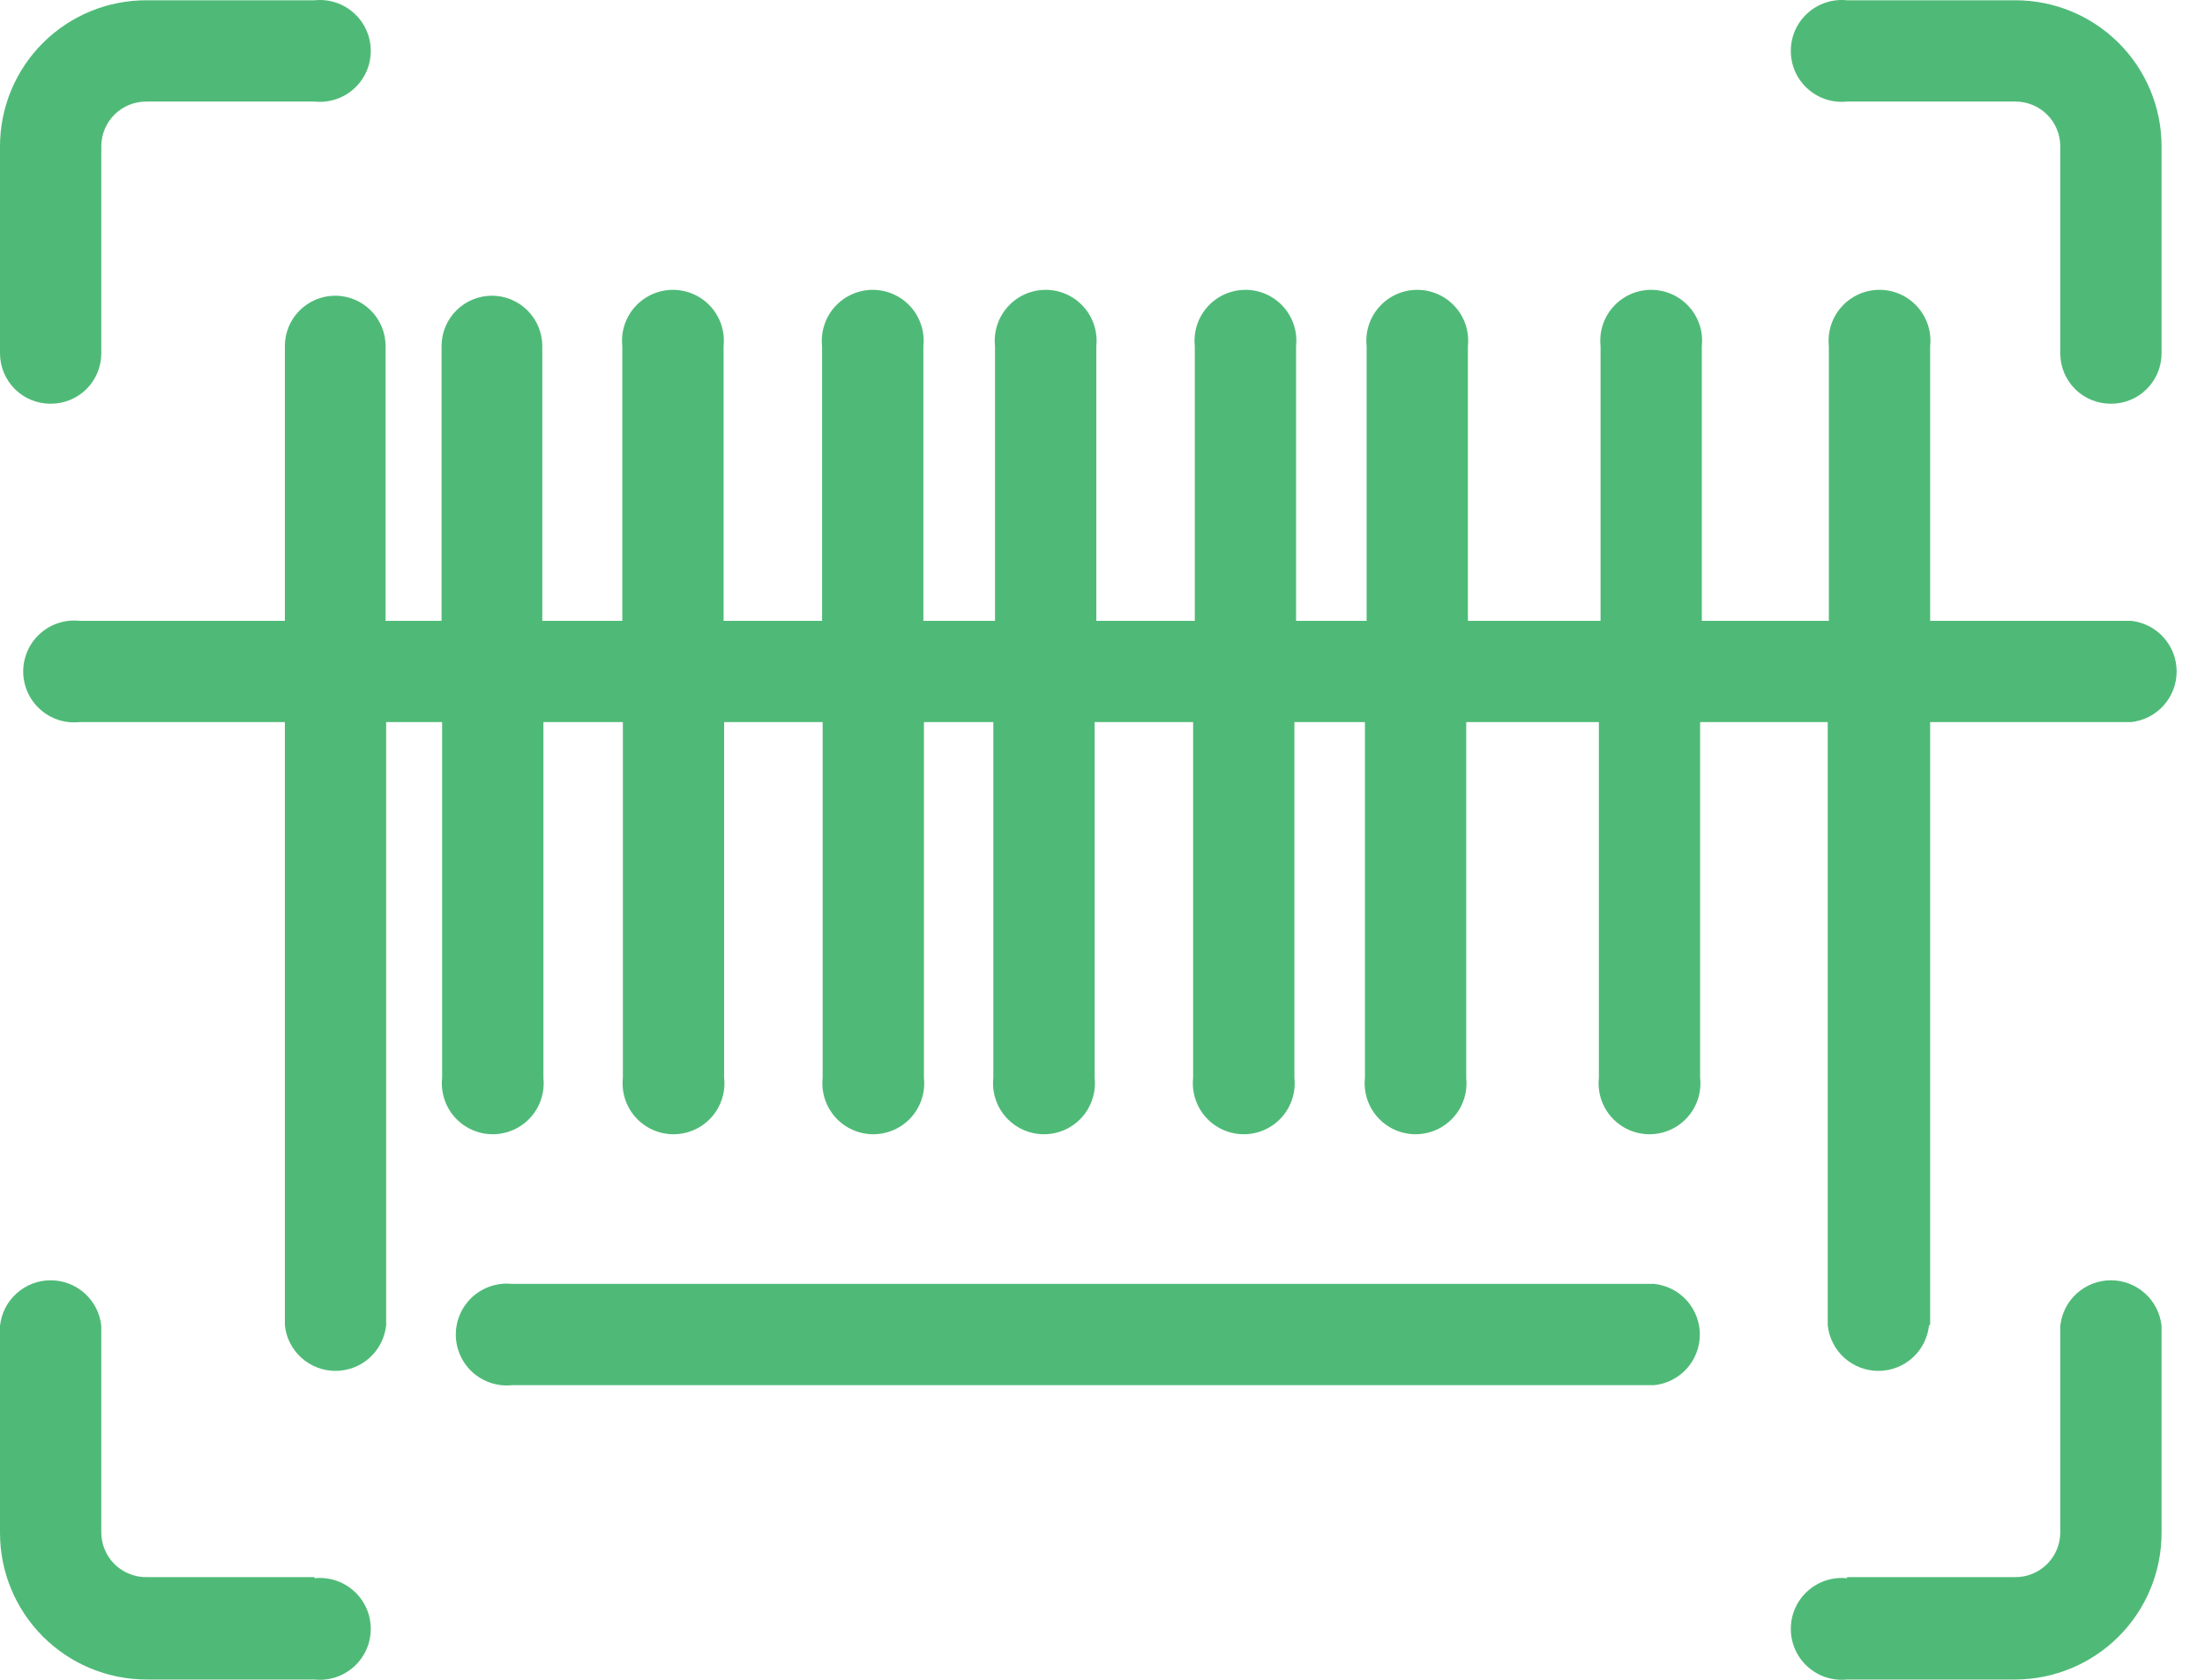
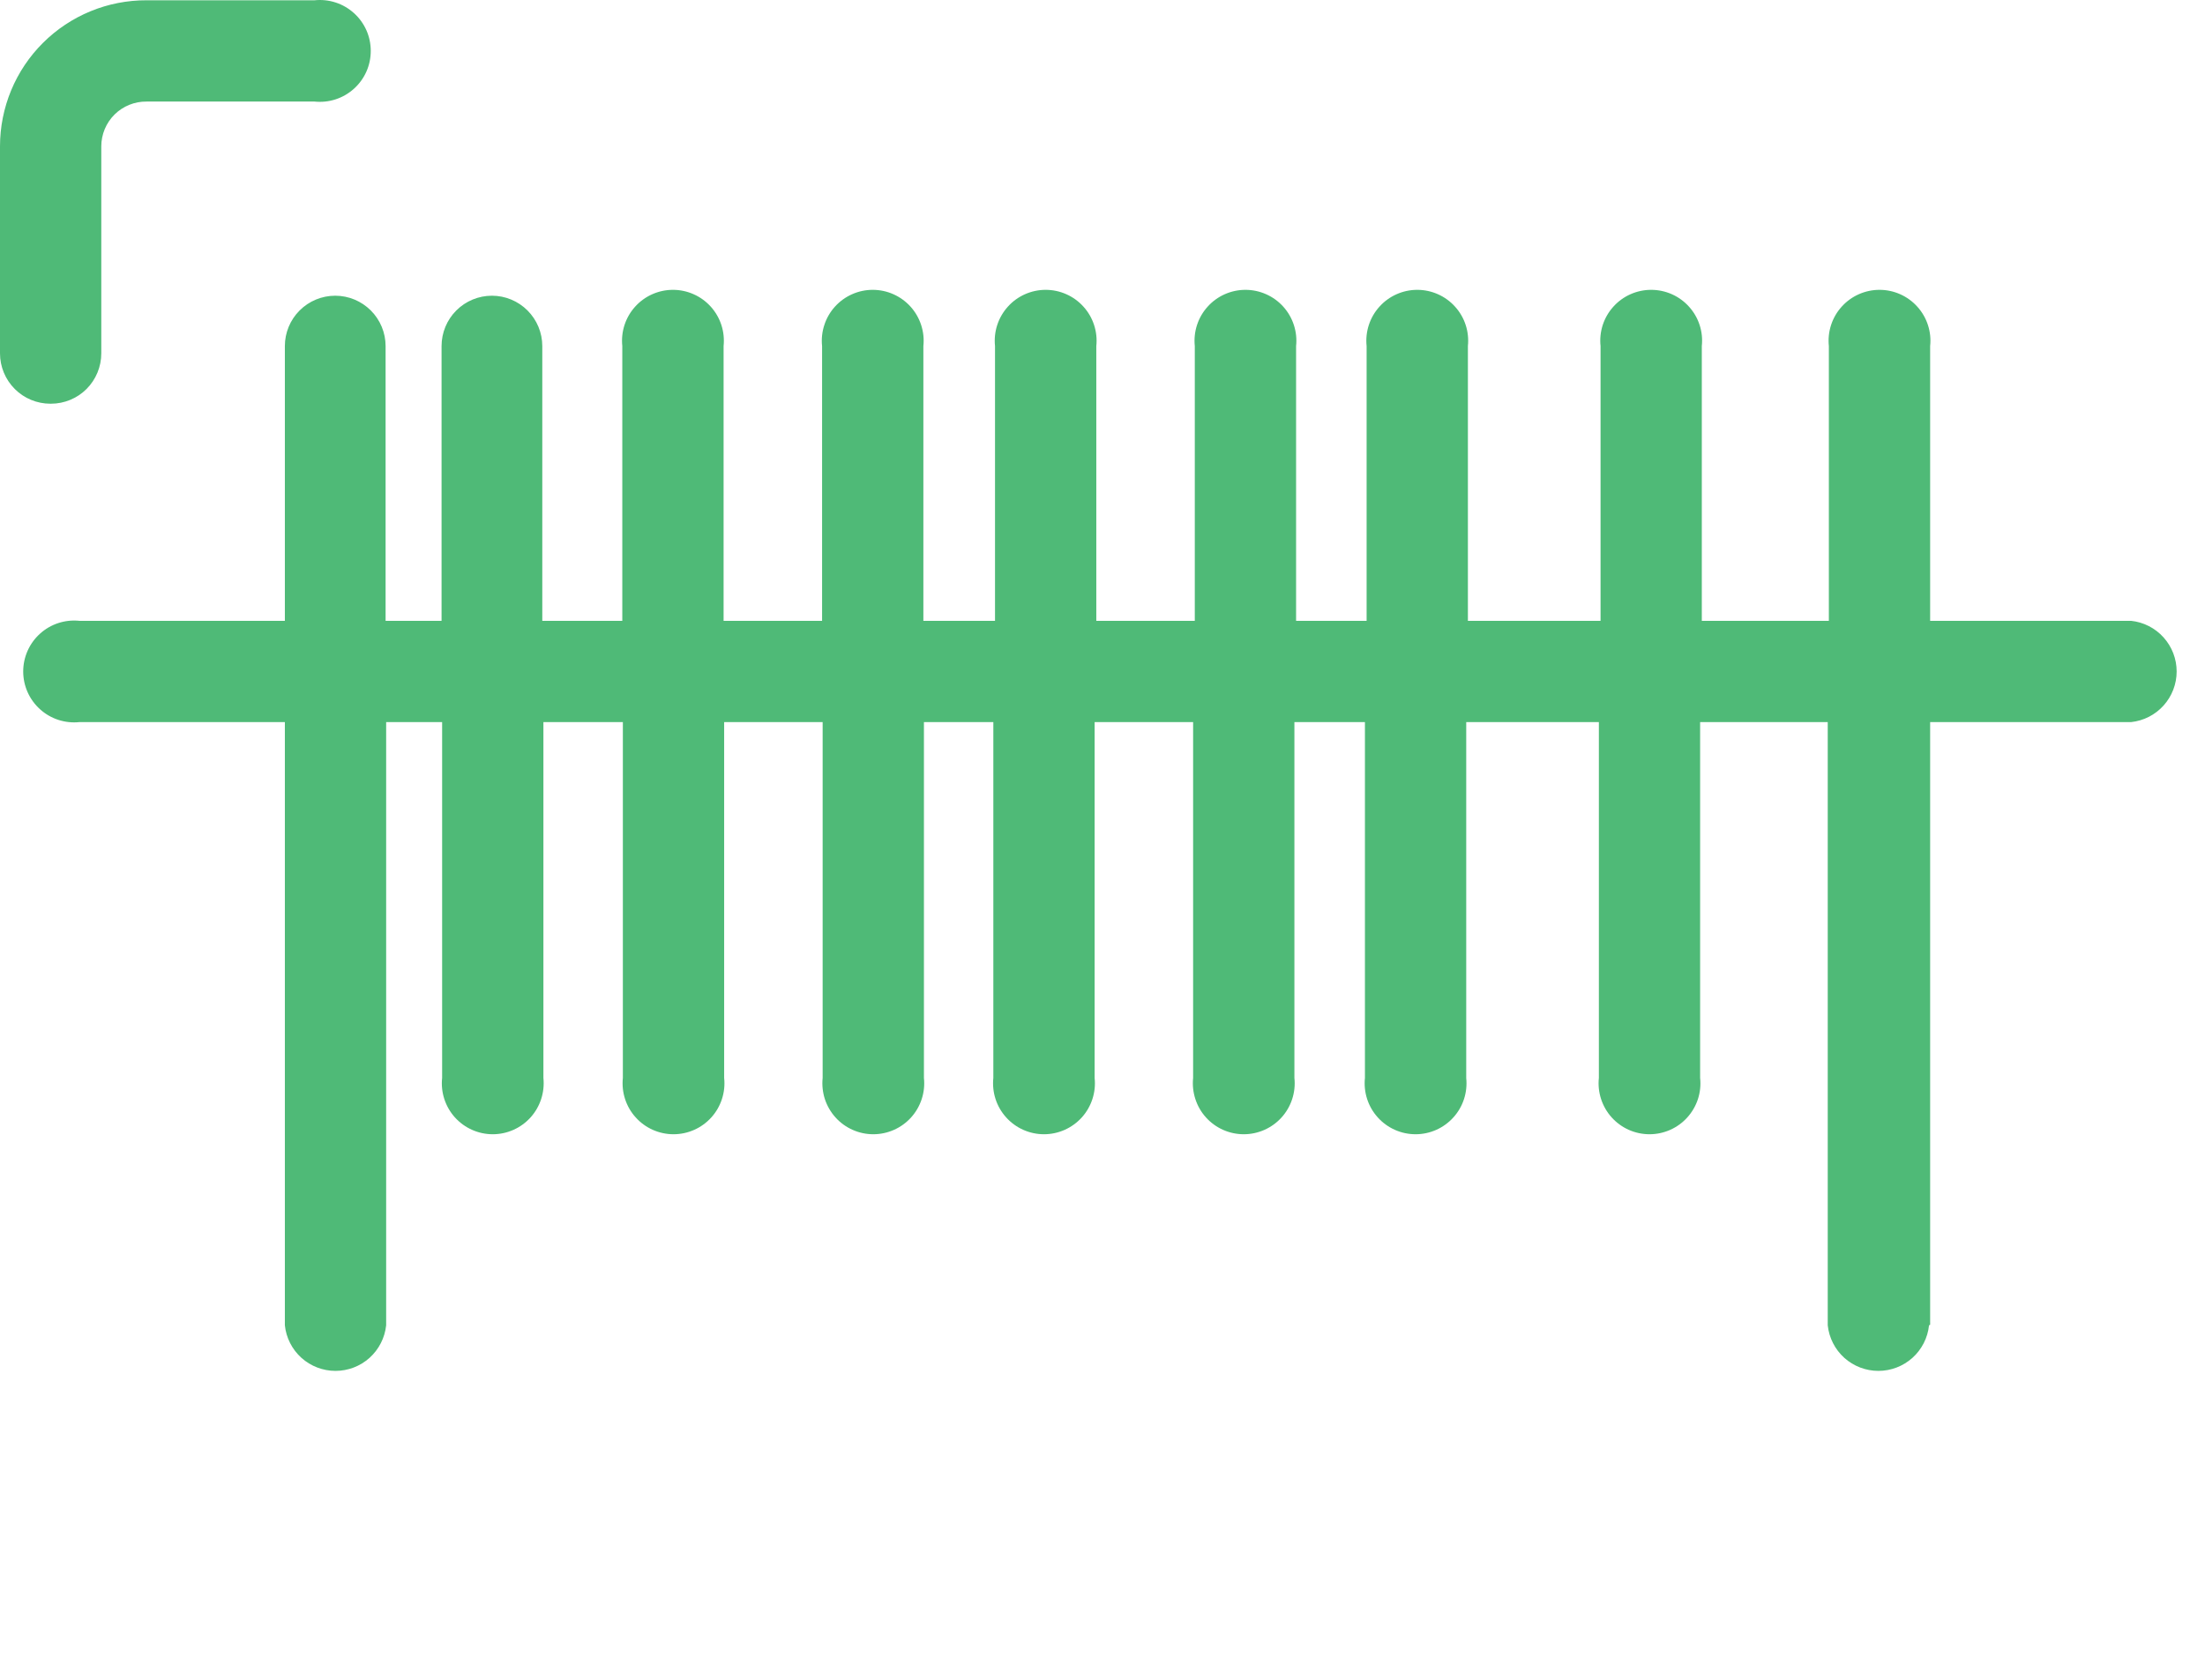
<svg xmlns="http://www.w3.org/2000/svg" width="63" height="48" viewBox="0 0 63 48" fill="none">
  <path d="M55.147 37.855V20.634H60.888C61.245 20.596 61.576 20.428 61.816 20.161C62.057 19.893 62.19 19.547 62.19 19.187C62.19 18.828 62.057 18.481 61.816 18.214C61.576 17.946 61.245 17.778 60.888 17.74H55.147V9.889C55.169 9.687 55.147 9.482 55.084 9.288C55.021 9.094 54.918 8.915 54.781 8.764C54.645 8.612 54.478 8.491 54.292 8.408C54.106 8.325 53.904 8.282 53.7 8.282C53.496 8.282 53.295 8.325 53.108 8.408C52.922 8.491 52.755 8.612 52.619 8.764C52.482 8.915 52.379 9.094 52.316 9.288C52.253 9.482 52.232 9.687 52.253 9.889V17.74H48.623V9.889C48.645 9.687 48.624 9.482 48.561 9.288C48.498 9.094 48.395 8.915 48.258 8.764C48.122 8.612 47.955 8.491 47.769 8.408C47.582 8.325 47.38 8.282 47.176 8.282C46.972 8.282 46.771 8.325 46.584 8.408C46.398 8.491 46.231 8.612 46.095 8.764C45.959 8.915 45.855 9.094 45.792 9.288C45.73 9.482 45.708 9.687 45.73 9.889V17.74H41.94V9.889C41.961 9.687 41.94 9.482 41.877 9.288C41.814 9.094 41.711 8.915 41.574 8.764C41.438 8.612 41.271 8.491 41.085 8.408C40.898 8.325 40.697 8.282 40.493 8.282C40.289 8.282 40.087 8.325 39.901 8.408C39.715 8.491 39.548 8.612 39.412 8.764C39.275 8.915 39.172 9.094 39.109 9.288C39.046 9.482 39.025 9.687 39.046 9.889V17.74H37.031V9.889C37.053 9.687 37.031 9.482 36.968 9.288C36.905 9.094 36.802 8.915 36.666 8.764C36.529 8.612 36.363 8.491 36.176 8.408C35.99 8.325 35.788 8.282 35.584 8.282C35.38 8.282 35.179 8.325 34.992 8.408C34.806 8.491 34.639 8.612 34.503 8.764C34.366 8.915 34.263 9.094 34.2 9.288C34.137 9.482 34.116 9.687 34.137 9.889V17.74H31.323V9.889C31.345 9.687 31.323 9.482 31.26 9.288C31.197 9.094 31.094 8.915 30.957 8.764C30.821 8.612 30.654 8.491 30.468 8.408C30.282 8.325 30.08 8.282 29.876 8.282C29.672 8.282 29.471 8.325 29.284 8.408C29.098 8.491 28.931 8.612 28.795 8.764C28.659 8.915 28.555 9.094 28.492 9.288C28.429 9.482 28.408 9.687 28.429 9.889V17.74H26.382V9.889C26.404 9.687 26.382 9.482 26.319 9.288C26.256 9.094 26.153 8.915 26.017 8.764C25.88 8.612 25.713 8.491 25.527 8.408C25.341 8.325 25.139 8.282 24.935 8.282C24.731 8.282 24.53 8.325 24.344 8.408C24.157 8.491 23.991 8.612 23.854 8.764C23.718 8.915 23.614 9.094 23.552 9.288C23.488 9.482 23.467 9.687 23.488 9.889V17.74H20.674V9.889C20.695 9.687 20.674 9.482 20.611 9.288C20.548 9.094 20.445 8.915 20.309 8.764C20.172 8.612 20.006 8.491 19.819 8.408C19.633 8.325 19.431 8.282 19.227 8.282C19.023 8.282 18.822 8.325 18.635 8.408C18.449 8.491 18.282 8.612 18.146 8.764C18.009 8.915 17.906 9.094 17.843 9.288C17.78 9.482 17.759 9.687 17.78 9.889V17.74H15.494V9.889C15.494 9.508 15.342 9.142 15.072 8.872C14.803 8.602 14.436 8.45 14.055 8.45C13.673 8.45 13.307 8.602 13.037 8.872C12.767 9.142 12.616 9.508 12.616 9.889V17.74H11.017V9.889C11.017 9.508 10.865 9.142 10.595 8.872C10.325 8.602 9.959 8.45 9.578 8.45C9.196 8.45 8.83 8.602 8.56 8.872C8.29 9.142 8.139 9.508 8.139 9.889V17.74H2.27C2.068 17.719 1.863 17.74 1.669 17.803C1.475 17.866 1.296 17.969 1.145 18.106C0.993 18.242 0.872 18.409 0.789 18.595C0.706 18.782 0.663 18.983 0.663 19.187C0.663 19.391 0.706 19.593 0.789 19.779C0.872 19.965 0.993 20.132 1.145 20.268C1.296 20.405 1.475 20.508 1.669 20.571C1.863 20.634 2.068 20.655 2.27 20.634H8.139V37.871C8.176 38.228 8.345 38.559 8.612 38.8C8.88 39.04 9.226 39.173 9.586 39.173C9.945 39.173 10.292 39.04 10.559 38.8C10.826 38.559 10.995 38.228 11.033 37.871V20.634H12.632V30.803C12.61 31.006 12.632 31.211 12.695 31.405C12.758 31.599 12.861 31.778 12.997 31.929C13.134 32.081 13.3 32.202 13.487 32.285C13.673 32.368 13.875 32.411 14.079 32.411C14.283 32.411 14.484 32.368 14.67 32.285C14.857 32.202 15.023 32.081 15.16 31.929C15.296 31.778 15.399 31.599 15.462 31.405C15.525 31.211 15.547 31.006 15.526 30.803V20.634H17.796V30.803C17.775 31.006 17.796 31.211 17.859 31.405C17.922 31.599 18.025 31.778 18.162 31.929C18.298 32.081 18.465 32.202 18.651 32.285C18.838 32.368 19.039 32.411 19.243 32.411C19.447 32.411 19.649 32.368 19.835 32.285C20.022 32.202 20.188 32.081 20.325 31.929C20.461 31.778 20.564 31.599 20.627 31.405C20.69 31.211 20.712 31.006 20.69 30.803V20.634H23.504V30.803C23.483 31.006 23.505 31.211 23.567 31.405C23.631 31.599 23.734 31.778 23.87 31.929C24.006 32.081 24.173 32.202 24.36 32.285C24.546 32.368 24.747 32.411 24.951 32.411C25.155 32.411 25.357 32.368 25.543 32.285C25.73 32.202 25.896 32.081 26.033 31.929C26.169 31.778 26.272 31.599 26.335 31.405C26.398 31.211 26.42 31.006 26.398 30.803V20.634H28.381V30.803C28.36 31.006 28.381 31.211 28.444 31.405C28.507 31.599 28.61 31.778 28.747 31.929C28.883 32.081 29.05 32.202 29.236 32.285C29.423 32.368 29.624 32.411 29.828 32.411C30.032 32.411 30.234 32.368 30.42 32.285C30.606 32.202 30.773 32.081 30.91 31.929C31.046 31.778 31.149 31.599 31.212 31.405C31.275 31.211 31.297 31.006 31.275 30.803V20.634H34.089V30.803C34.068 31.006 34.09 31.211 34.153 31.405C34.216 31.599 34.318 31.778 34.455 31.929C34.591 32.081 34.758 32.202 34.944 32.285C35.131 32.368 35.333 32.411 35.536 32.411C35.74 32.411 35.942 32.368 36.128 32.285C36.315 32.202 36.481 32.081 36.618 31.929C36.754 31.778 36.857 31.599 36.92 31.405C36.983 31.211 37.005 31.006 36.983 30.803V20.634H38.998V30.803C38.977 31.006 38.998 31.211 39.061 31.405C39.124 31.599 39.227 31.778 39.364 31.929C39.5 32.081 39.667 32.202 39.853 32.285C40.039 32.368 40.241 32.411 40.445 32.411C40.649 32.411 40.851 32.368 41.037 32.285C41.223 32.202 41.39 32.081 41.526 31.929C41.663 31.778 41.766 31.599 41.829 31.405C41.892 31.211 41.913 31.006 41.892 30.803V20.634H45.682V30.803C45.66 31.006 45.682 31.211 45.745 31.405C45.808 31.599 45.911 31.778 46.047 31.929C46.184 32.081 46.35 32.202 46.536 32.285C46.723 32.368 46.925 32.411 47.129 32.411C47.333 32.411 47.534 32.368 47.721 32.285C47.907 32.202 48.074 32.081 48.21 31.929C48.346 31.778 48.45 31.599 48.513 31.405C48.576 31.211 48.597 31.006 48.575 30.803V20.634H52.221V37.871C52.259 38.228 52.427 38.559 52.694 38.8C52.962 39.04 53.309 39.173 53.668 39.173C54.028 39.173 54.374 39.04 54.642 38.8C54.909 38.559 55.078 38.228 55.115 37.871L55.147 37.855Z" fill="#4FBA77" />
  <path d="M1.455 11.536C1.837 11.536 2.203 11.385 2.473 11.115C2.742 10.845 2.894 10.479 2.894 10.097V4.181C2.894 4.012 2.928 3.844 2.993 3.688C3.058 3.532 3.154 3.39 3.274 3.271C3.395 3.152 3.538 3.058 3.695 2.995C3.852 2.932 4.02 2.9 4.189 2.902H8.986C9.189 2.923 9.394 2.902 9.588 2.839C9.782 2.776 9.96 2.673 10.112 2.536C10.264 2.4 10.385 2.233 10.468 2.047C10.551 1.861 10.593 1.659 10.593 1.455C10.593 1.251 10.551 1.049 10.468 0.863C10.385 0.677 10.264 0.51 10.112 0.374C9.96 0.237 9.782 0.134 9.588 0.071C9.394 0.008 9.189 -0.013 8.986 0.008H4.189C3.64 0.006 3.095 0.112 2.587 0.321C2.079 0.53 1.617 0.837 1.228 1.225C0.839 1.612 0.53 2.073 0.319 2.58C0.109 3.088 -4.0323e-06 3.632 1.11975e-10 4.181V10.097C1.11975e-10 10.479 0.152 10.845 0.422 11.115C0.691 11.385 1.057 11.536 1.439 11.536H1.455Z" fill="#4FBA77" />
-   <path d="M8.986 45.066H4.189C4.02 45.068 3.852 45.037 3.695 44.973C3.538 44.91 3.395 44.816 3.274 44.697C3.154 44.578 3.058 44.436 2.993 44.28C2.928 44.124 2.894 43.956 2.894 43.787V37.887C2.857 37.529 2.688 37.198 2.421 36.958C2.153 36.717 1.807 36.584 1.447 36.584C1.088 36.584 0.741 36.717 0.474 36.958C0.206 37.198 0.038 37.529 0 37.887V43.803C0 44.914 0.441 45.98 1.227 46.765C2.013 47.551 3.078 47.992 4.189 47.992H8.986C9.189 48.014 9.394 47.992 9.588 47.929C9.782 47.866 9.96 47.763 10.112 47.626C10.264 47.49 10.385 47.323 10.468 47.137C10.551 46.951 10.593 46.749 10.593 46.545C10.593 46.341 10.551 46.139 10.468 45.953C10.385 45.767 10.264 45.6 10.112 45.464C9.96 45.327 9.782 45.224 9.588 45.161C9.394 45.098 9.189 45.077 8.986 45.098V45.066Z" fill="#4FBA77" />
-   <path d="M60.304 11.536C59.922 11.536 59.556 11.385 59.286 11.115C59.017 10.845 58.865 10.479 58.865 10.097V4.181C58.865 4.012 58.831 3.844 58.766 3.688C58.701 3.532 58.605 3.39 58.485 3.271C58.364 3.152 58.221 3.058 58.064 2.995C57.907 2.932 57.739 2.9 57.57 2.902H52.773C52.57 2.923 52.365 2.902 52.171 2.839C51.977 2.776 51.799 2.673 51.647 2.536C51.495 2.4 51.374 2.233 51.291 2.047C51.209 1.861 51.166 1.659 51.166 1.455C51.166 1.251 51.209 1.049 51.291 0.863C51.374 0.677 51.495 0.51 51.647 0.374C51.799 0.237 51.977 0.134 52.171 0.071C52.365 0.008 52.57 -0.013 52.773 0.008H57.57C58.119 0.006 58.663 0.112 59.172 0.321C59.68 0.53 60.142 0.837 60.531 1.225C60.92 1.612 61.229 2.073 61.44 2.58C61.65 3.088 61.759 3.632 61.759 4.181V10.097C61.759 10.479 61.607 10.845 61.337 11.115C61.068 11.385 60.702 11.536 60.32 11.536H60.304Z" fill="#4FBA77" />
-   <path d="M52.773 45.066H57.57C57.739 45.068 57.907 45.037 58.064 44.973C58.221 44.91 58.364 44.816 58.485 44.697C58.605 44.578 58.701 44.436 58.766 44.28C58.831 44.124 58.865 43.956 58.865 43.787V37.887C58.903 37.529 59.071 37.198 59.338 36.958C59.606 36.717 59.952 36.584 60.312 36.584C60.672 36.584 61.018 36.717 61.285 36.958C61.553 37.198 61.721 37.529 61.759 37.887V43.803C61.759 44.914 61.318 45.98 60.532 46.765C59.746 47.551 58.681 47.992 57.57 47.992H52.773C52.57 48.014 52.365 47.992 52.171 47.929C51.977 47.866 51.799 47.763 51.647 47.626C51.495 47.49 51.374 47.323 51.291 47.137C51.209 46.951 51.166 46.749 51.166 46.545C51.166 46.341 51.209 46.139 51.291 45.953C51.374 45.767 51.495 45.6 51.647 45.464C51.799 45.327 51.977 45.224 52.171 45.161C52.365 45.098 52.57 45.077 52.773 45.098V45.066Z" fill="#4FBA77" />
-   <path d="M47.264 36.687H14.63C14.427 36.666 14.223 36.688 14.028 36.751C13.835 36.814 13.656 36.917 13.504 37.053C13.353 37.19 13.232 37.356 13.149 37.543C13.066 37.729 13.023 37.931 13.023 38.135C13.023 38.338 13.066 38.54 13.149 38.726C13.232 38.913 13.353 39.079 13.504 39.216C13.656 39.352 13.835 39.455 14.028 39.518C14.223 39.581 14.427 39.603 14.63 39.581H47.264C47.622 39.544 47.953 39.375 48.194 39.108C48.434 38.841 48.567 38.494 48.567 38.135C48.567 37.775 48.434 37.428 48.194 37.161C47.953 36.894 47.622 36.725 47.264 36.687Z" fill="#4FBA77" />
</svg>